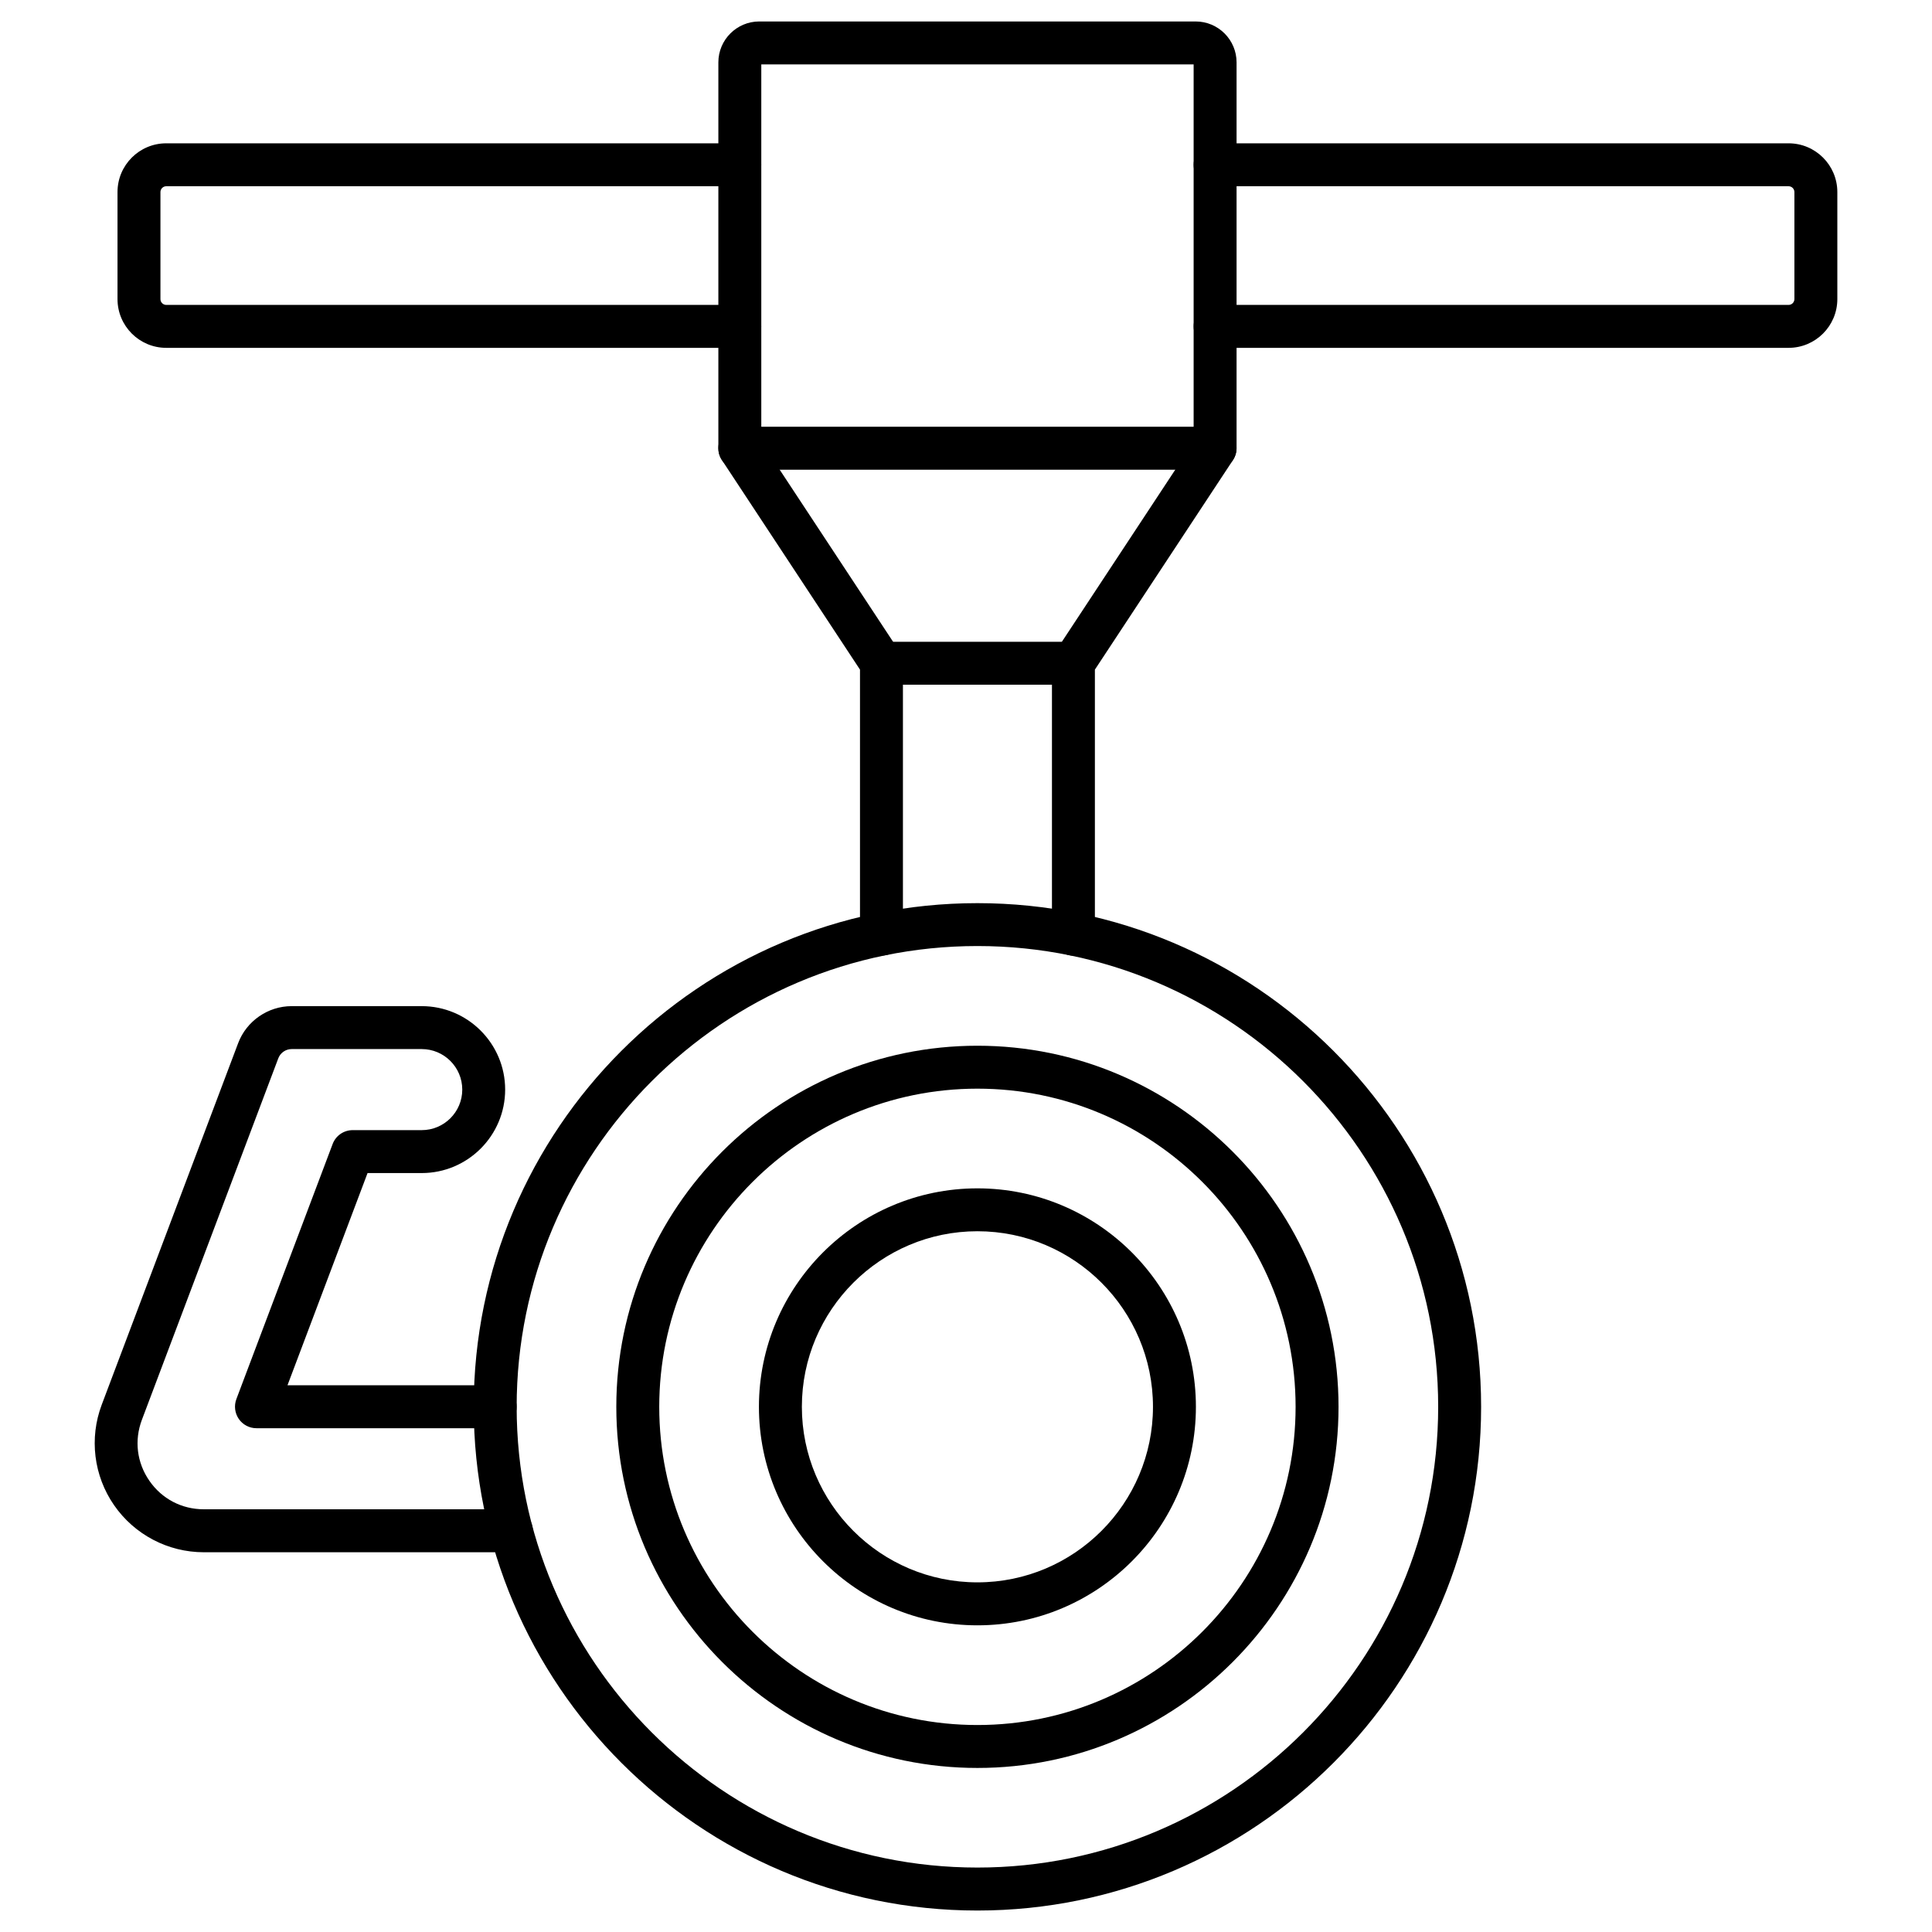
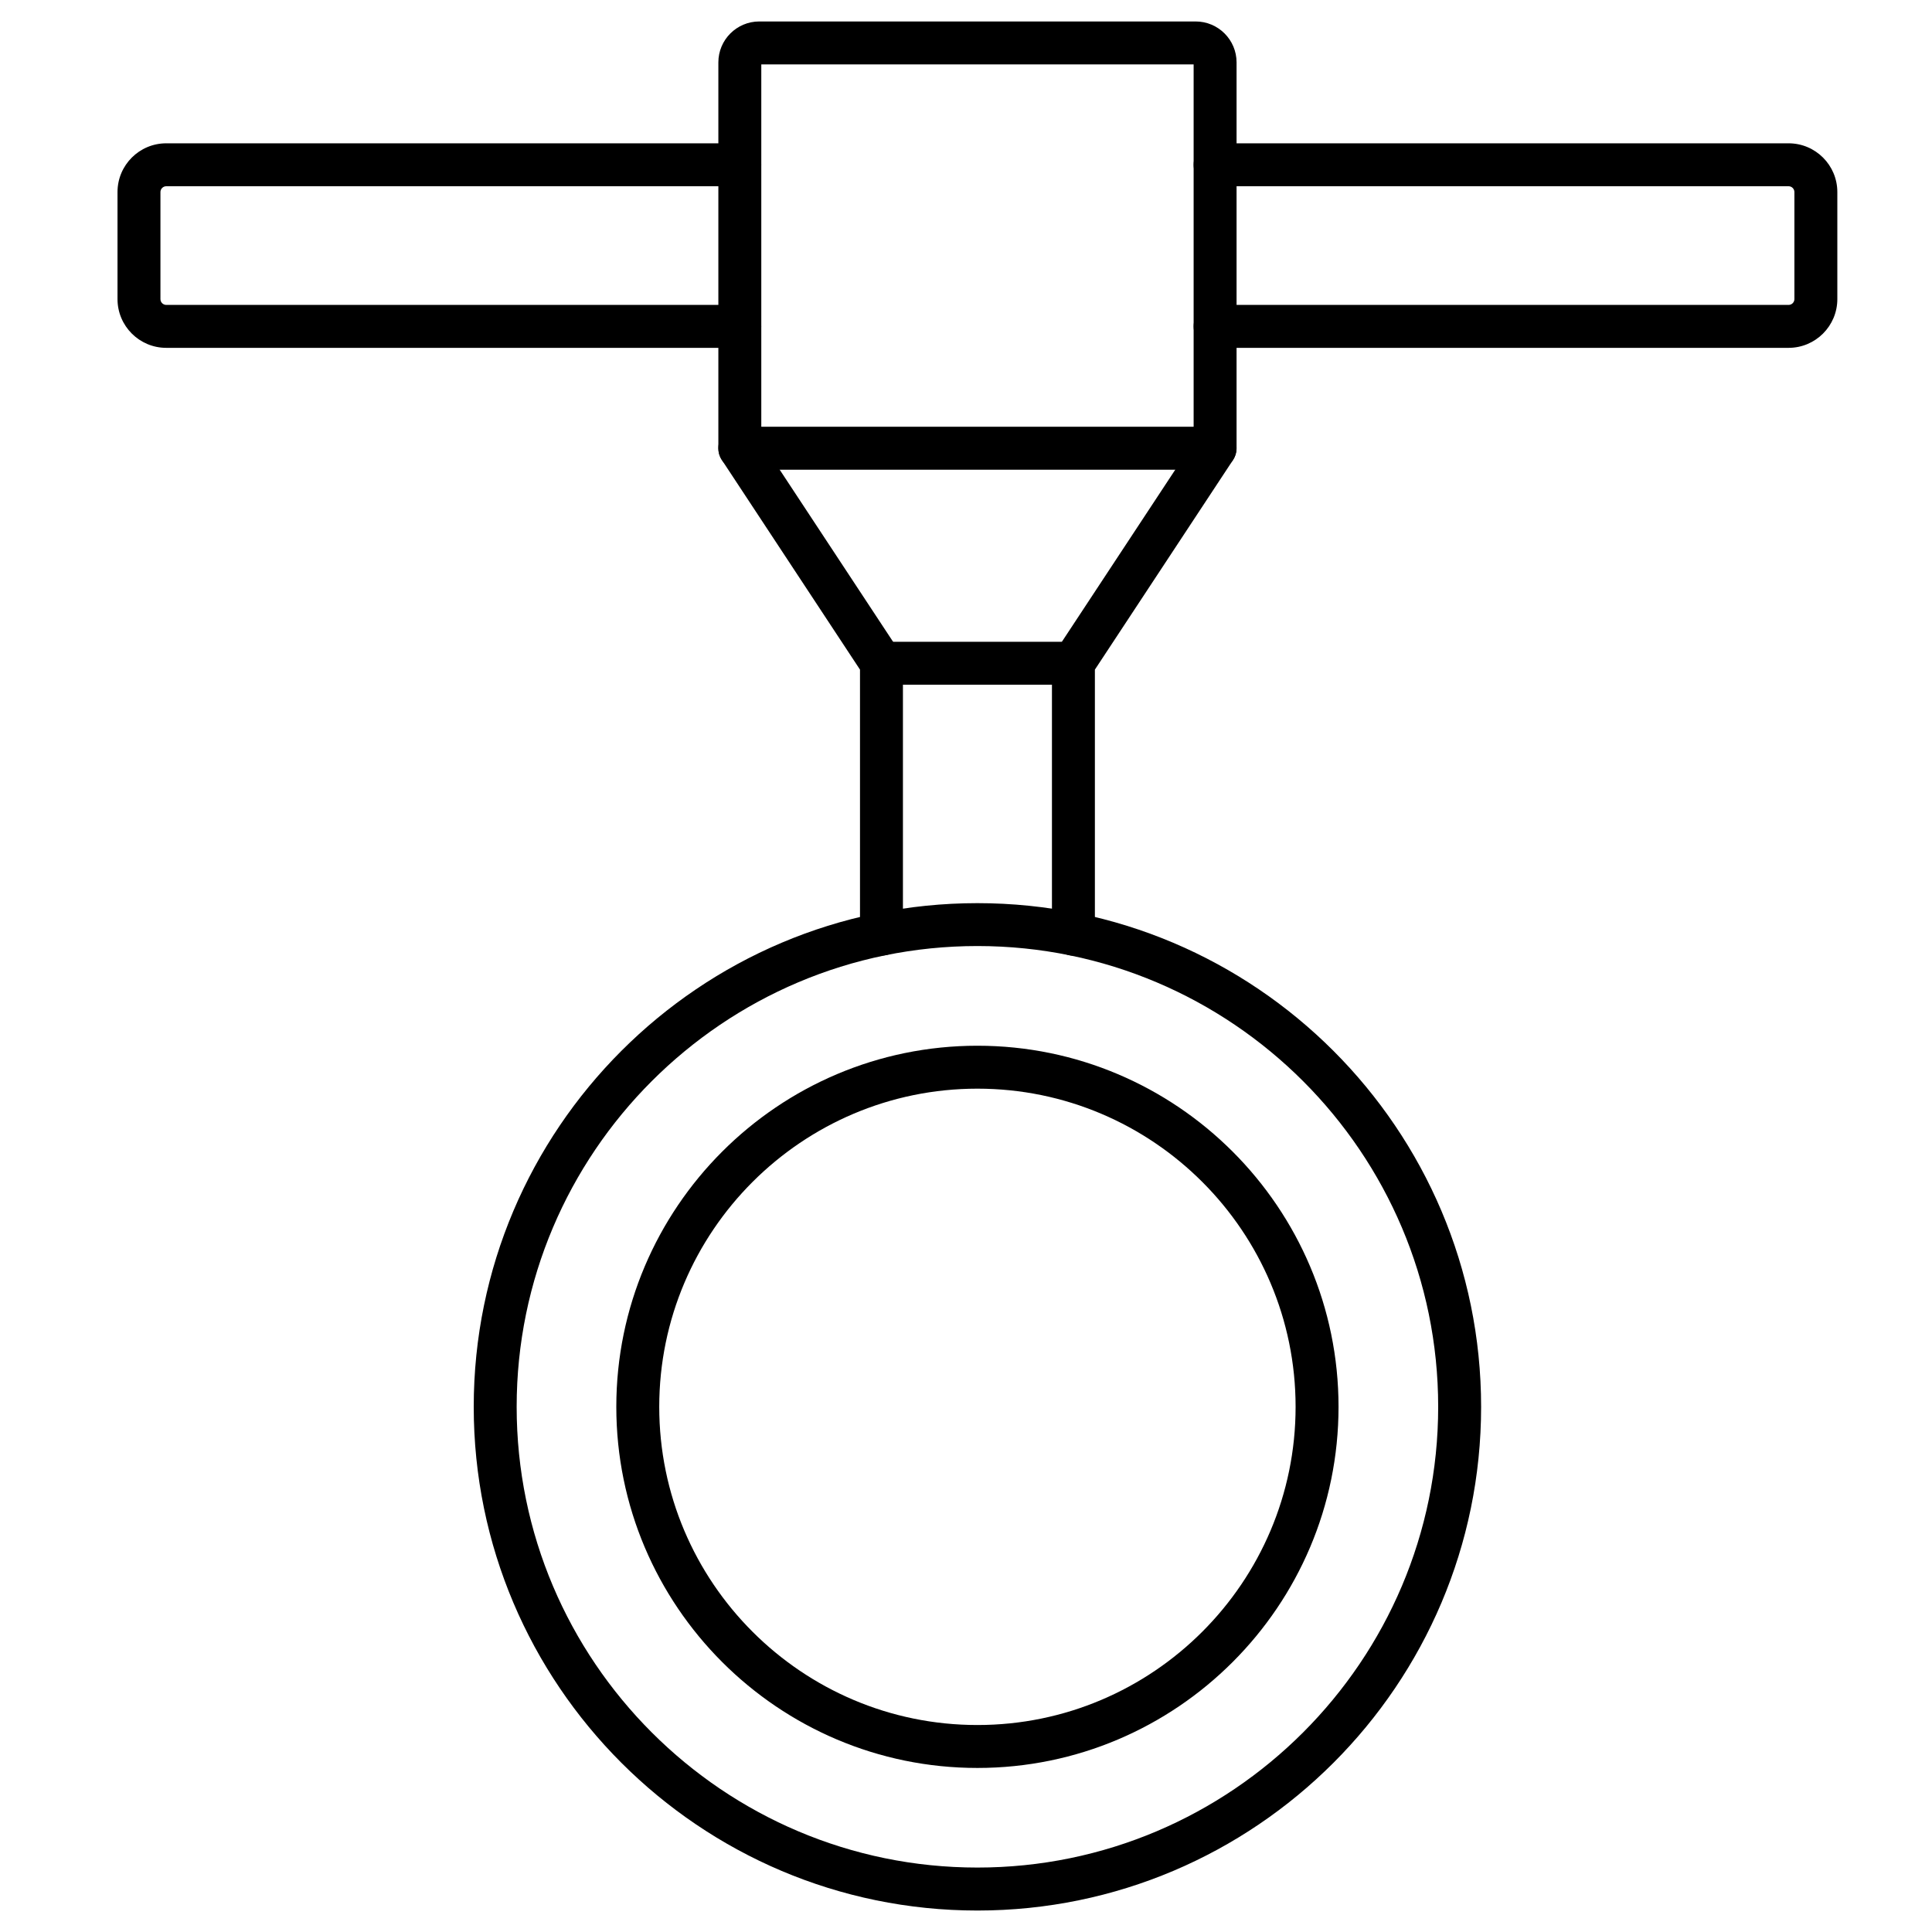
<svg xmlns="http://www.w3.org/2000/svg" id="Layer_1" enable-background="new 0 0 450 450" height="80" viewBox="0 0 450 450" width="80">
  <g>
    <path d="m227.66 445c-64.69 0-117.32-52.63-117.32-117.32s52.63-117.32 117.32-117.32 117.32 52.63 117.32 117.32-52.62 117.32-117.32 117.32zm0-224.65c-59.18 0-107.32 48.14-107.32 107.32s48.15 107.32 107.32 107.32c59.18 0 107.32-48.14 107.32-107.32s-48.14-107.32-107.32-107.32z" />
    <path d="m227.66 411.79c-46.38 0-84.11-37.73-84.11-84.11s37.73-84.11 84.11-84.11 84.11 37.73 84.11 84.11c0 46.37-37.73 84.11-84.11 84.11zm0-158.22c-40.86 0-74.11 33.24-74.11 74.11s33.24 74.11 74.11 74.11c40.86 0 74.11-33.24 74.11-74.11s-33.24-74.11-74.11-74.11z" />
-     <path d="m227.66 378.57c-28.06 0-50.89-22.83-50.89-50.89s22.83-50.89 50.89-50.89 50.89 22.83 50.89 50.89-22.82 50.89-50.89 50.89zm0-91.79c-22.55 0-40.89 18.35-40.89 40.89s18.34 40.89 40.89 40.89 40.89-18.35 40.89-40.89-18.34-40.89-40.89-40.89z" />
    <path d="m250.02 222.59c-2.76 0-5-2.24-5-5v-63.11c0-.98.29-1.93.83-2.75l32.17-48.82v-87.91h-100.7v87.9l32.17 48.82c.54.82.82 1.77.82 2.75v63.11c0 2.76-2.24 5-5 5s-5-2.24-5-5v-61.61l-32.17-48.82c-.54-.82-.82-1.77-.82-2.75v-89.87c0-5.25 4.27-9.53 9.53-9.53h101.64c5.26 0 9.53 4.27 9.53 9.53v89.87c0 .98-.29 1.93-.83 2.75l-32.17 48.82v61.61c0 2.77-2.24 5.01-5 5.01z" />
    <path d="m250.02 159.48h-44.71c-2.76 0-5-2.24-5-5s2.24-5 5-5h44.71c2.76 0 5 2.24 5 5s-2.24 5-5 5z" />
    <path d="m283.01 109.4h-110.7c-2.76 0-5-2.24-5-5s2.24-5 5-5h110.7c2.76 0 5 2.24 5 5s-2.24 5-5 5z" />
    <g>
      <path d="m172.31 81.02h-133.59c-6.26 0-11.35-5.09-11.35-11.35v-24.94c0-6.26 5.09-11.35 11.35-11.35h133.59c2.76 0 5 2.24 5 5s-2.24 5-5 5h-133.59c-.74 0-1.35.61-1.35 1.35v24.94c0 .74.61 1.35 1.35 1.35h133.59c2.76 0 5 2.24 5 5s-2.24 5-5 5z" />
      <path d="m416.6 81.02h-133.58c-2.76 0-5-2.24-5-5s2.24-5 5-5h133.58c.74 0 1.35-.61 1.35-1.35v-24.94c0-.74-.61-1.35-1.35-1.35h-133.58c-2.76 0-5-2.24-5-5s2.24-5 5-5h133.58c6.26 0 11.35 5.09 11.35 11.35v24.94c0 6.26-5.09 11.35-11.35 11.35z" />
    </g>
-     <path d="m119.11 361.55h-71.64c-8.34 0-16.15-4.1-20.9-10.96s-5.82-15.62-2.87-23.42l31.77-84.2c1.94-5.15 6.95-8.62 12.46-8.62h30.29c10.72 0 19.44 8.72 19.44 19.44s-8.72 19.44-19.44 19.44h-12.61l-18.65 49.43h48.38c2.76 0 5 2.24 5 5s-2.24 5-5 5h-55.61c-1.64 0-3.18-.81-4.11-2.16s-1.14-3.07-.57-4.61l22.43-59.43c.73-1.95 2.6-3.23 4.68-3.23h16.07c5.21 0 9.44-4.23 9.44-9.44s-4.24-9.44-9.44-9.44h-30.3c-1.37 0-2.62.86-3.11 2.15l-31.77 84.2c-1.81 4.8-1.18 9.98 1.74 14.2s7.54 6.64 12.67 6.64h71.64c2.76 0 5 2.24 5 5s-2.23 5.01-4.99 5.01z" />
  </g>
</svg>